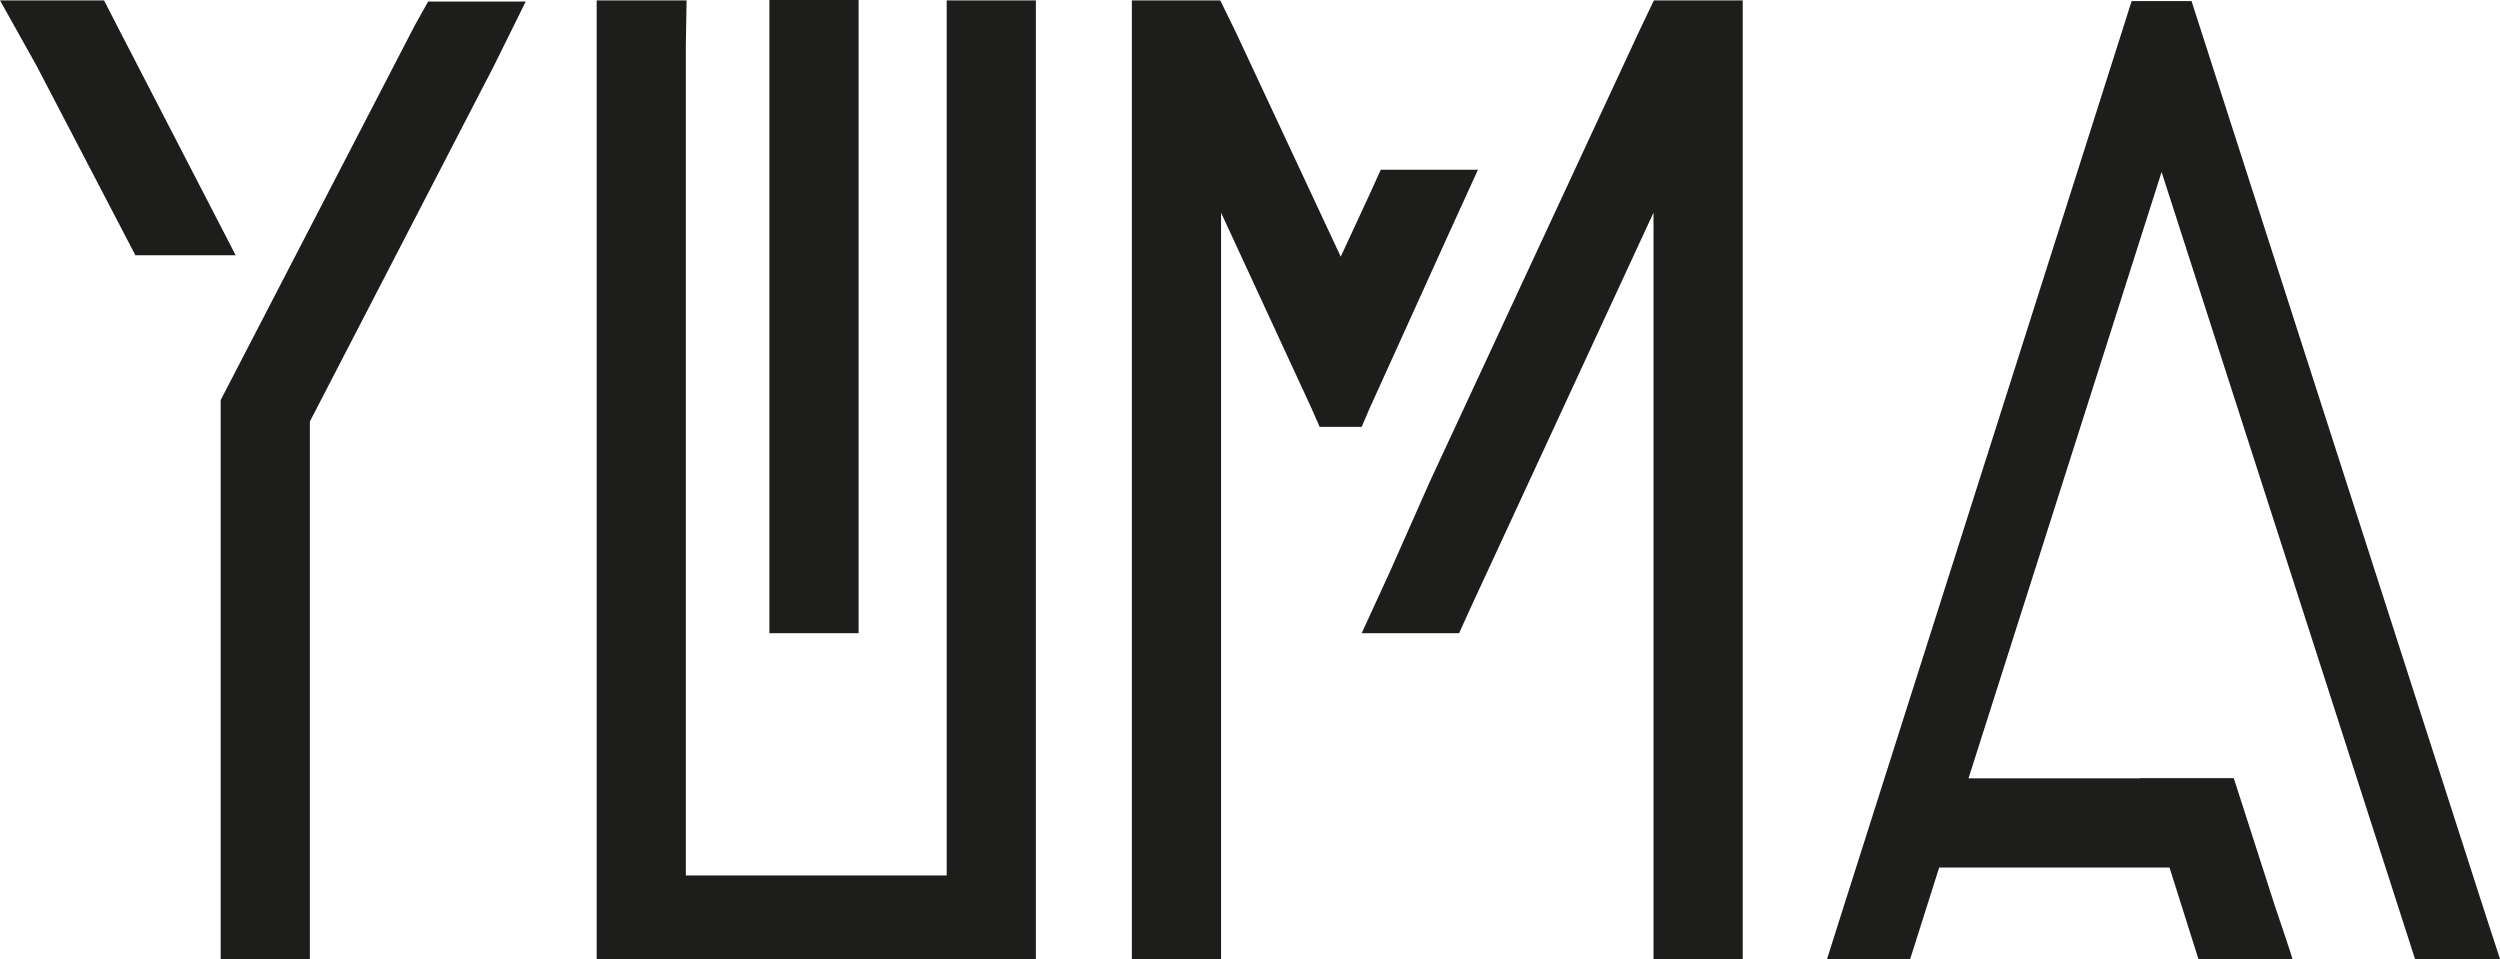
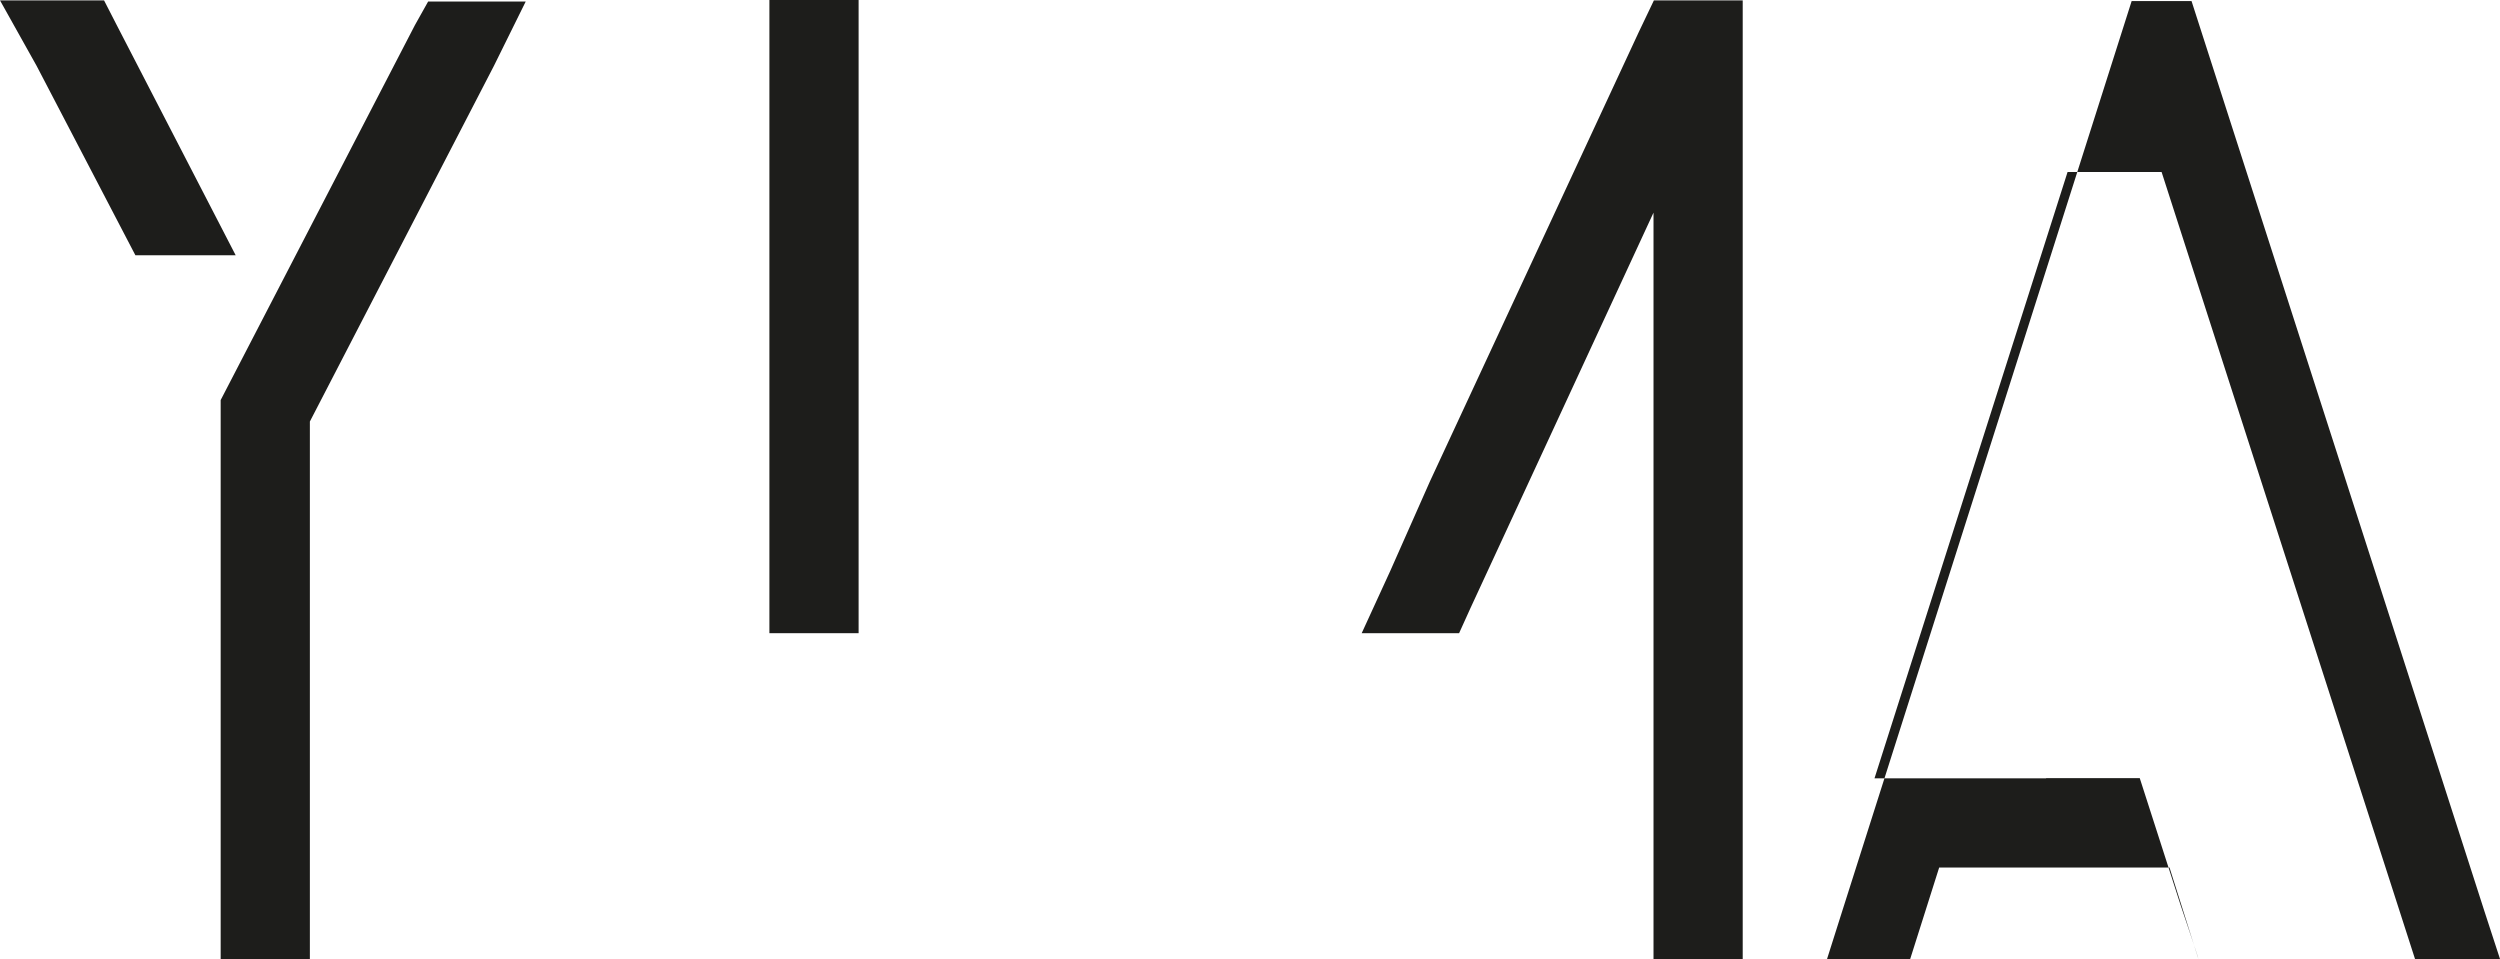
<svg xmlns="http://www.w3.org/2000/svg" id="Ebene_1" data-name="Ebene 1" viewBox="0 0 841.89 322.95">
  <defs>
    <style>
      .cls-1 {
        fill: #1d1d1b;
        stroke-width: 0px;
      }
    </style>
  </defs>
  <polygon class="cls-1" points="35.04 .13 0 .13 12.33 22.18 45.6 85.97 79.37 85.97 39.33 8.49 35.04 .13" />
  <polygon class="cls-1" points="259.1 72.71 259.1 147.35 259.1 158.47 259.1 213.23 289.14 213.23 289.14 158.47 289.14 147.35 289.14 72.71 289.14 58.62 289.14 .51 289.14 0 259.1 0 259.1 58.62 259.1 72.71" />
  <polygon class="cls-1" points="166.33 22.18 177.04 .51 144.18 .51 139.71 8.49 74.31 134.73 74.31 322.95 104.35 322.95 104.35 141.95 166.33 22.18" />
-   <polygon class="cls-1" points="348.84 15.34 348.84 .13 318.8 .13 318.8 15.34 318.8 294.81 230.96 294.81 230.96 15.34 231.21 .13 200.93 .13 200.93 15.34 200.93 302.41 200.93 322.95 348.84 322.95 348.84 302.41 348.84 15.34" />
-   <polygon class="cls-1" points="441.61 137.39 444.41 143.76 458.56 143.76 461.12 137.75 488 78.45 497.71 57.16 464.98 57.16 461.01 65.91 451.5 86.44 416.14 10.77 410.92 .13 381.16 .13 381.16 18.38 381.16 322.95 411.2 322.95 411.2 71.61 441.61 137.39" />
  <polygon class="cls-1" points="586.87 .13 556.96 .13 551.88 10.77 481.54 162.11 468.23 192.15 458.56 213.23 491.36 213.23 495.23 204.69 556.83 71.61 556.83 322.95 586.87 322.95 586.87 18.38 586.87 .13" />
-   <path class="cls-1" d="M727.93,57.92l85.34,265.02h28.62c-.04-.17-5.16-15.8-5.21-15.97L738.01.35h-20.16l-97.52,306.63c-.06.17-5,15.8-5.06,15.97h28l9.76-30.8h77.57l9.73,30.8h31.66c-.12-.91-5.74-17.3-6.03-18.25l-13.72-42.65h-31.55l.02.06h-57.8l65.02-204.19Z" />
+   <path class="cls-1" d="M727.93,57.92l85.34,265.02h28.62c-.04-.17-5.16-15.8-5.21-15.97L738.01.35h-20.16l-97.52,306.63c-.06.17-5,15.8-5.06,15.97h28l9.76-30.8h77.57l9.73,30.8c-.12-.91-5.74-17.3-6.03-18.25l-13.72-42.65h-31.55l.02.06h-57.8l65.02-204.19Z" />
</svg>